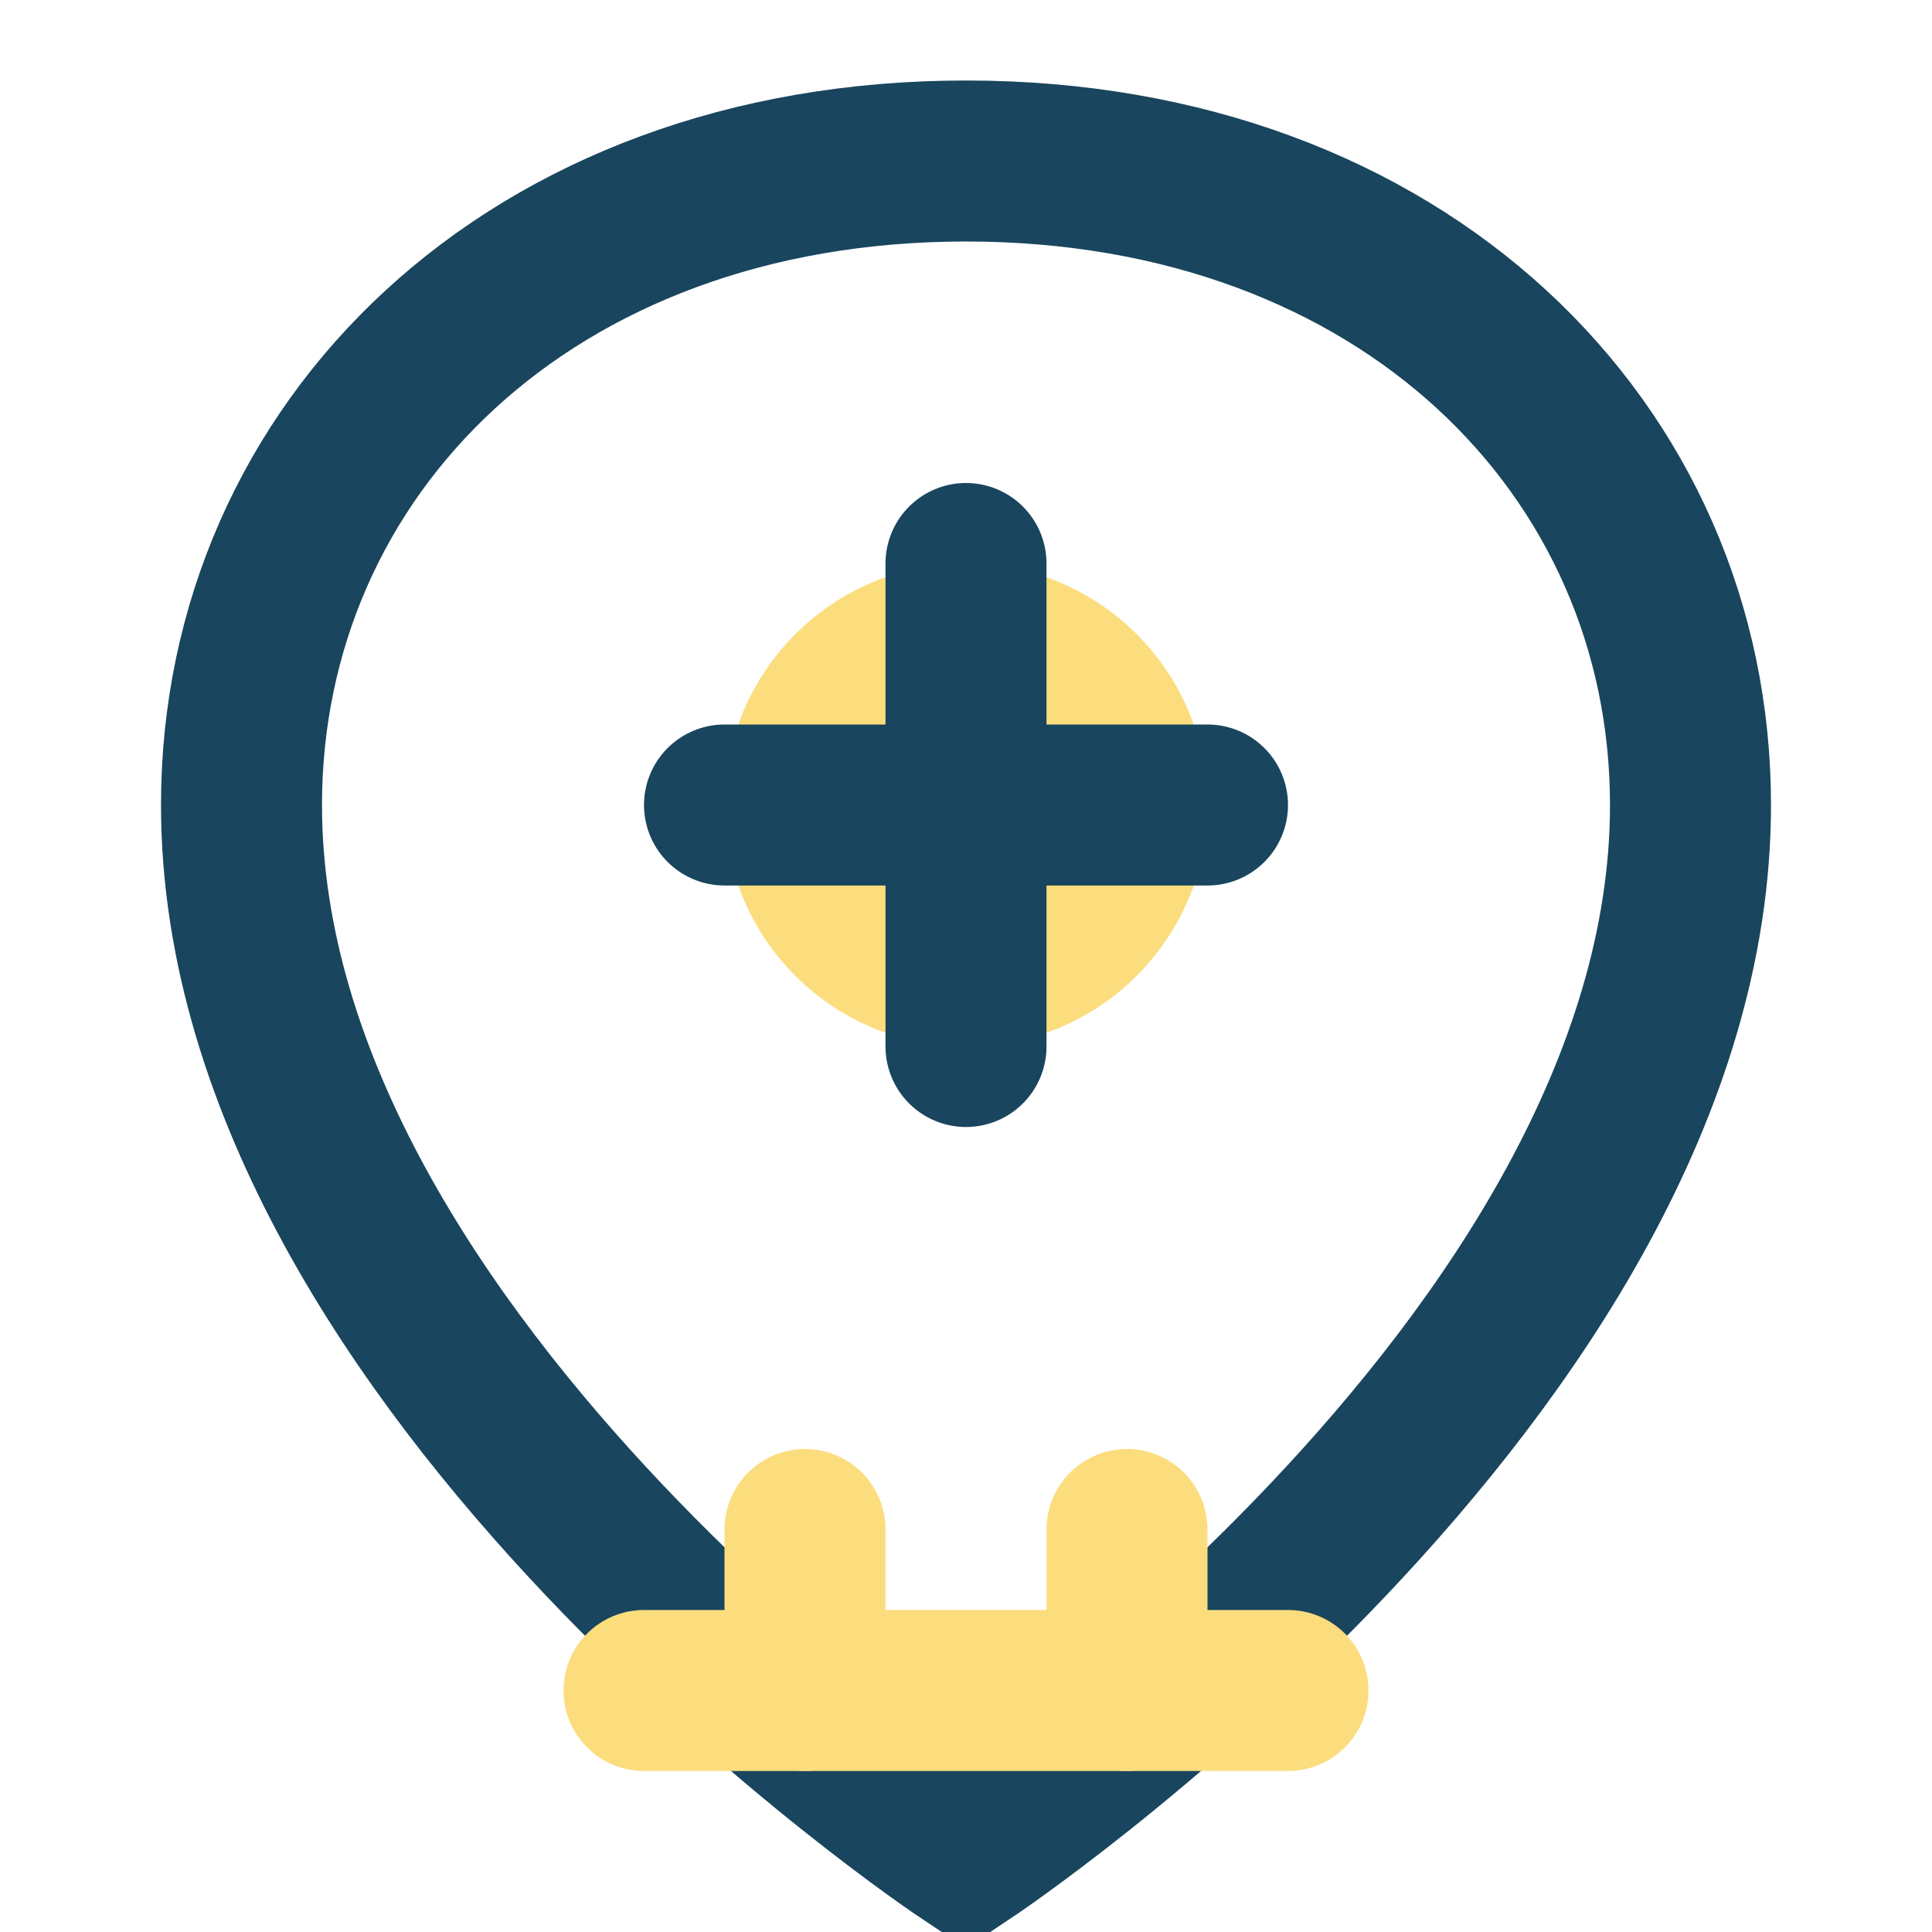
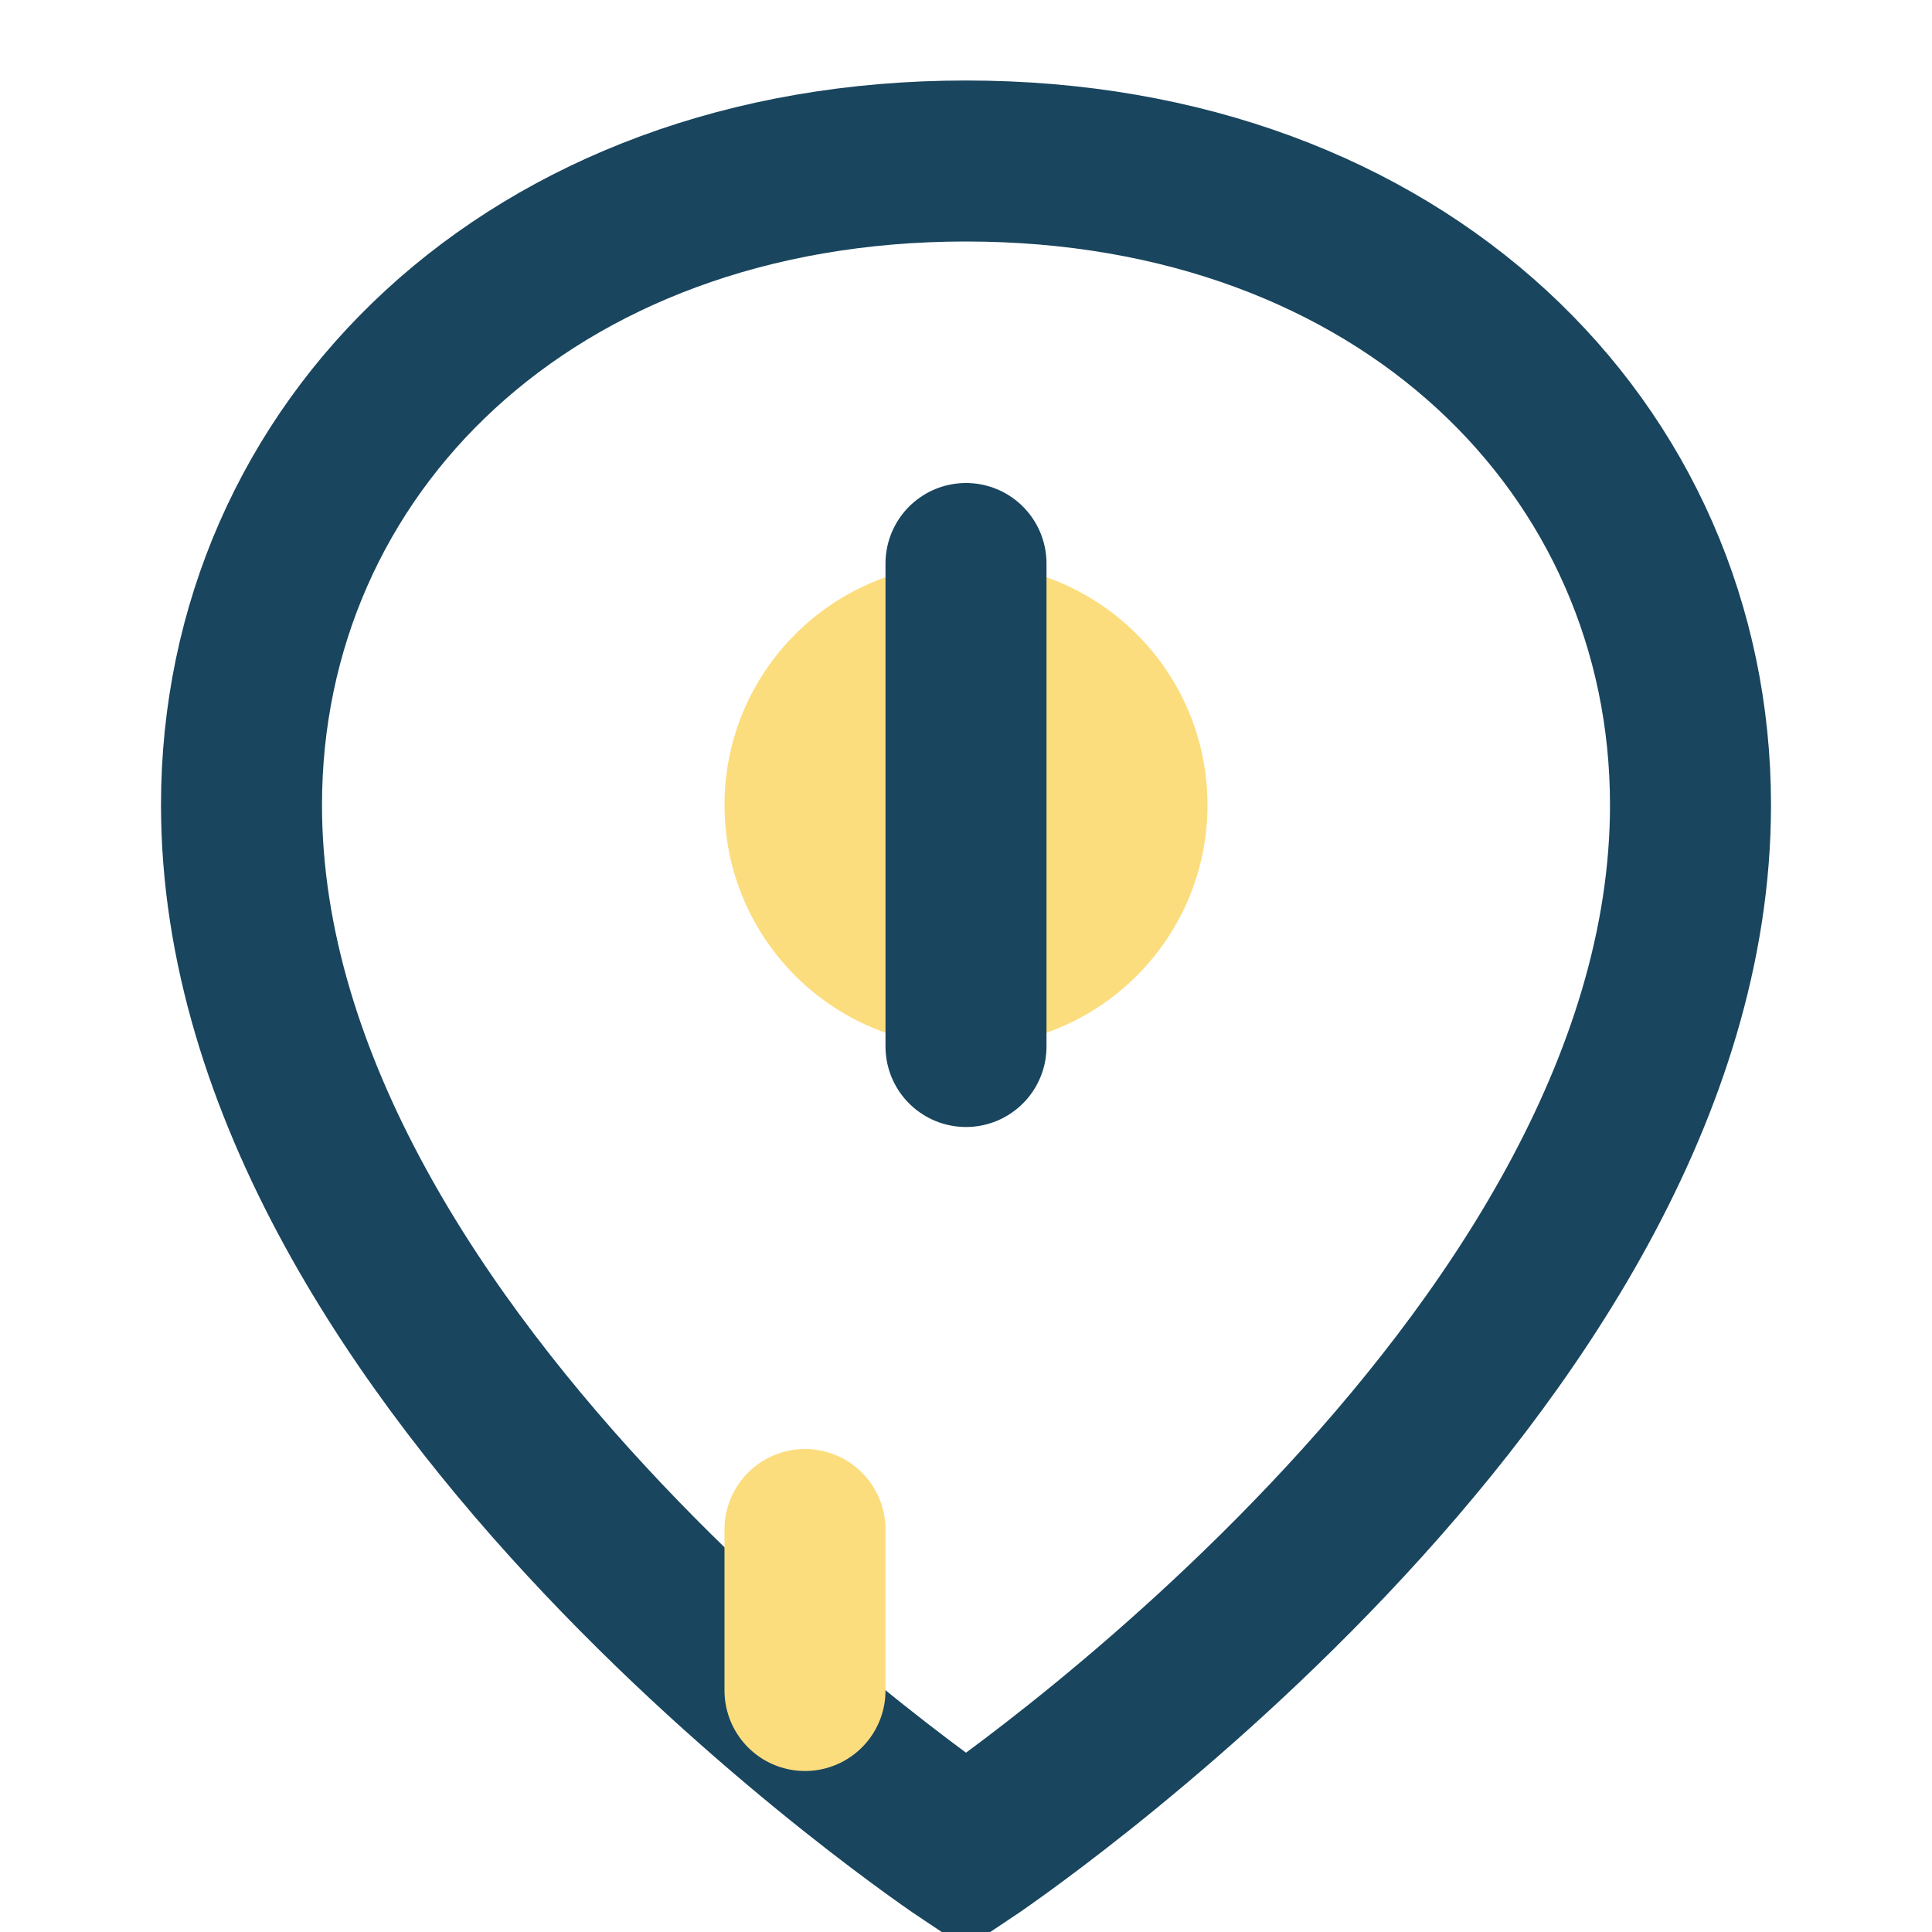
<svg xmlns="http://www.w3.org/2000/svg" width="24" height="24" viewBox="0 0 24 24" fill="none">
-   <path d="M21 10C21 17 12 23 12 23S3 17 3 10C3 5.58 6.58 2 12 2S21 5.58 21 10Z" fill="none" stroke="#19455e" stroke-width="2" />
+   <path d="M21 10C21 17 12 23 12 23S3 17 3 10C3 5.58 6.58 2 12 2S21 5.58 21 10" fill="none" stroke="#19455e" stroke-width="2" />
  <circle cx="12" cy="10" r="3" fill="#fcdd7e" />
  <path d="M12 7V13" stroke="#19455e" stroke-width="2" stroke-linecap="round" />
-   <path d="M9 10H15" stroke="#19455e" stroke-width="2" stroke-linecap="round" />
-   <path d="M8 21H16" stroke="#fcdd7e" stroke-width="2" stroke-linecap="round" />
  <path d="M10 21V19" stroke="#fcdd7e" stroke-width="2" stroke-linecap="round" />
-   <path d="M14 21V19" stroke="#fcdd7e" stroke-width="2" stroke-linecap="round" />
</svg>